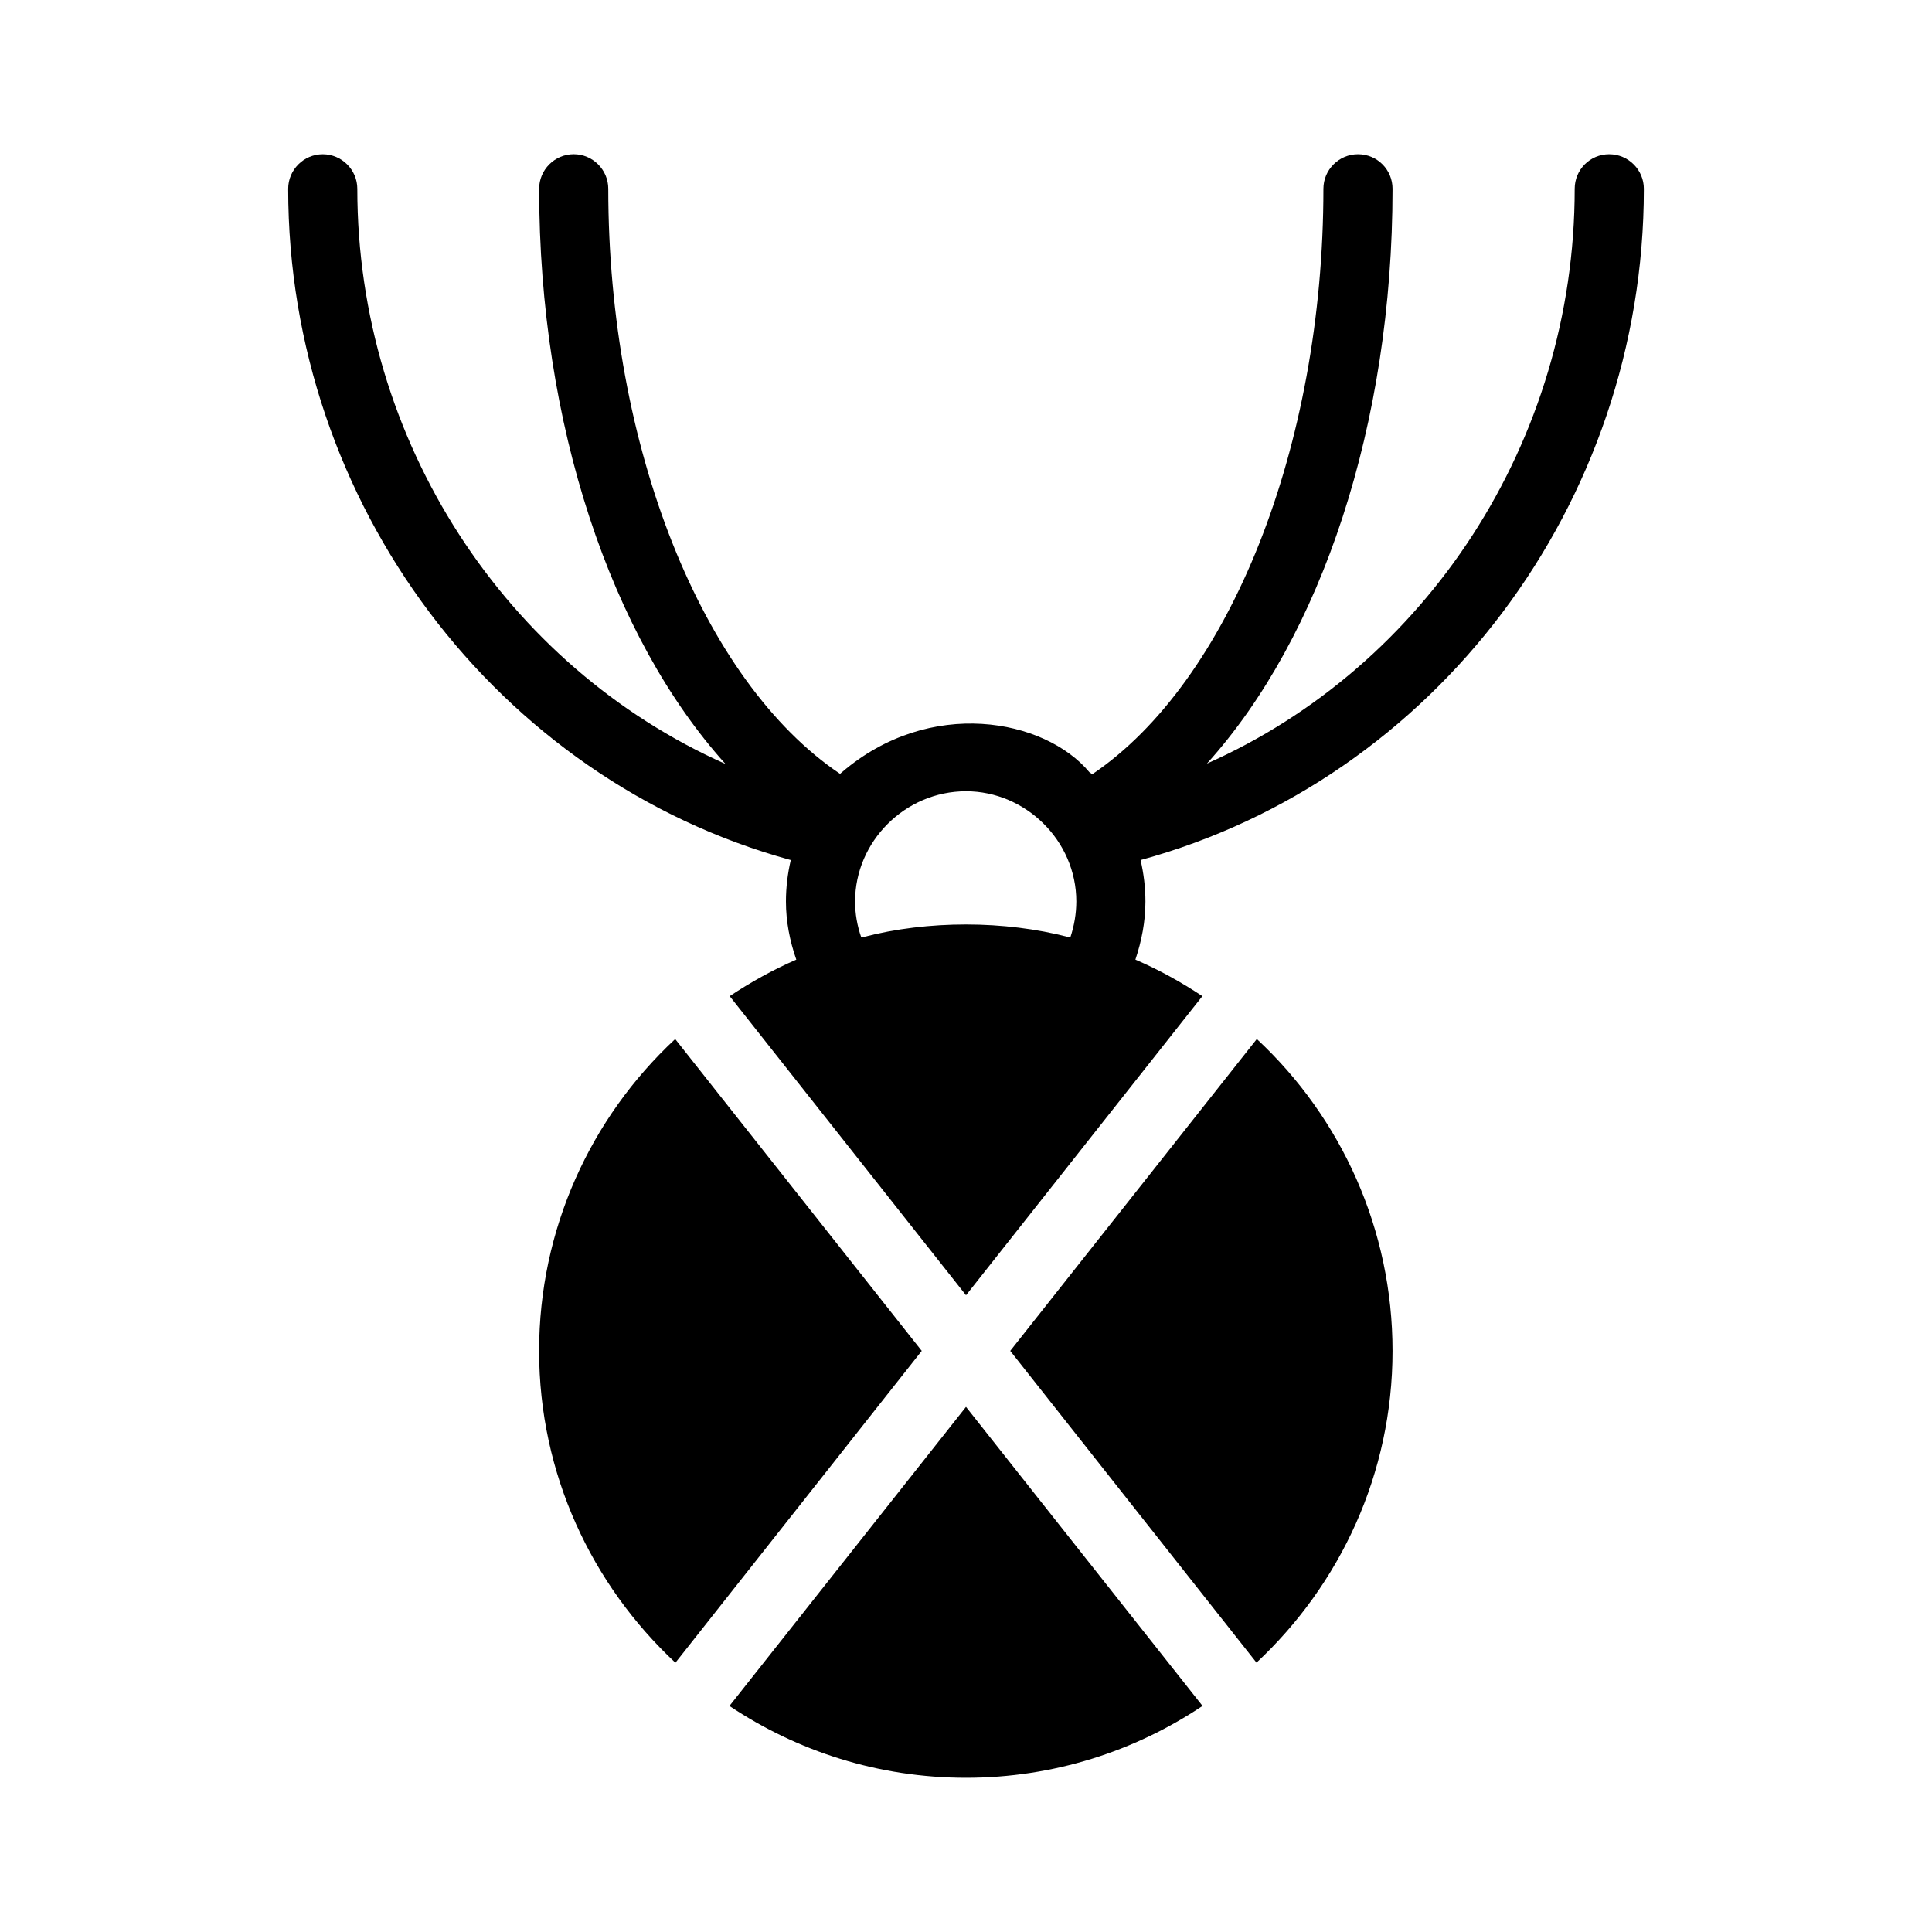
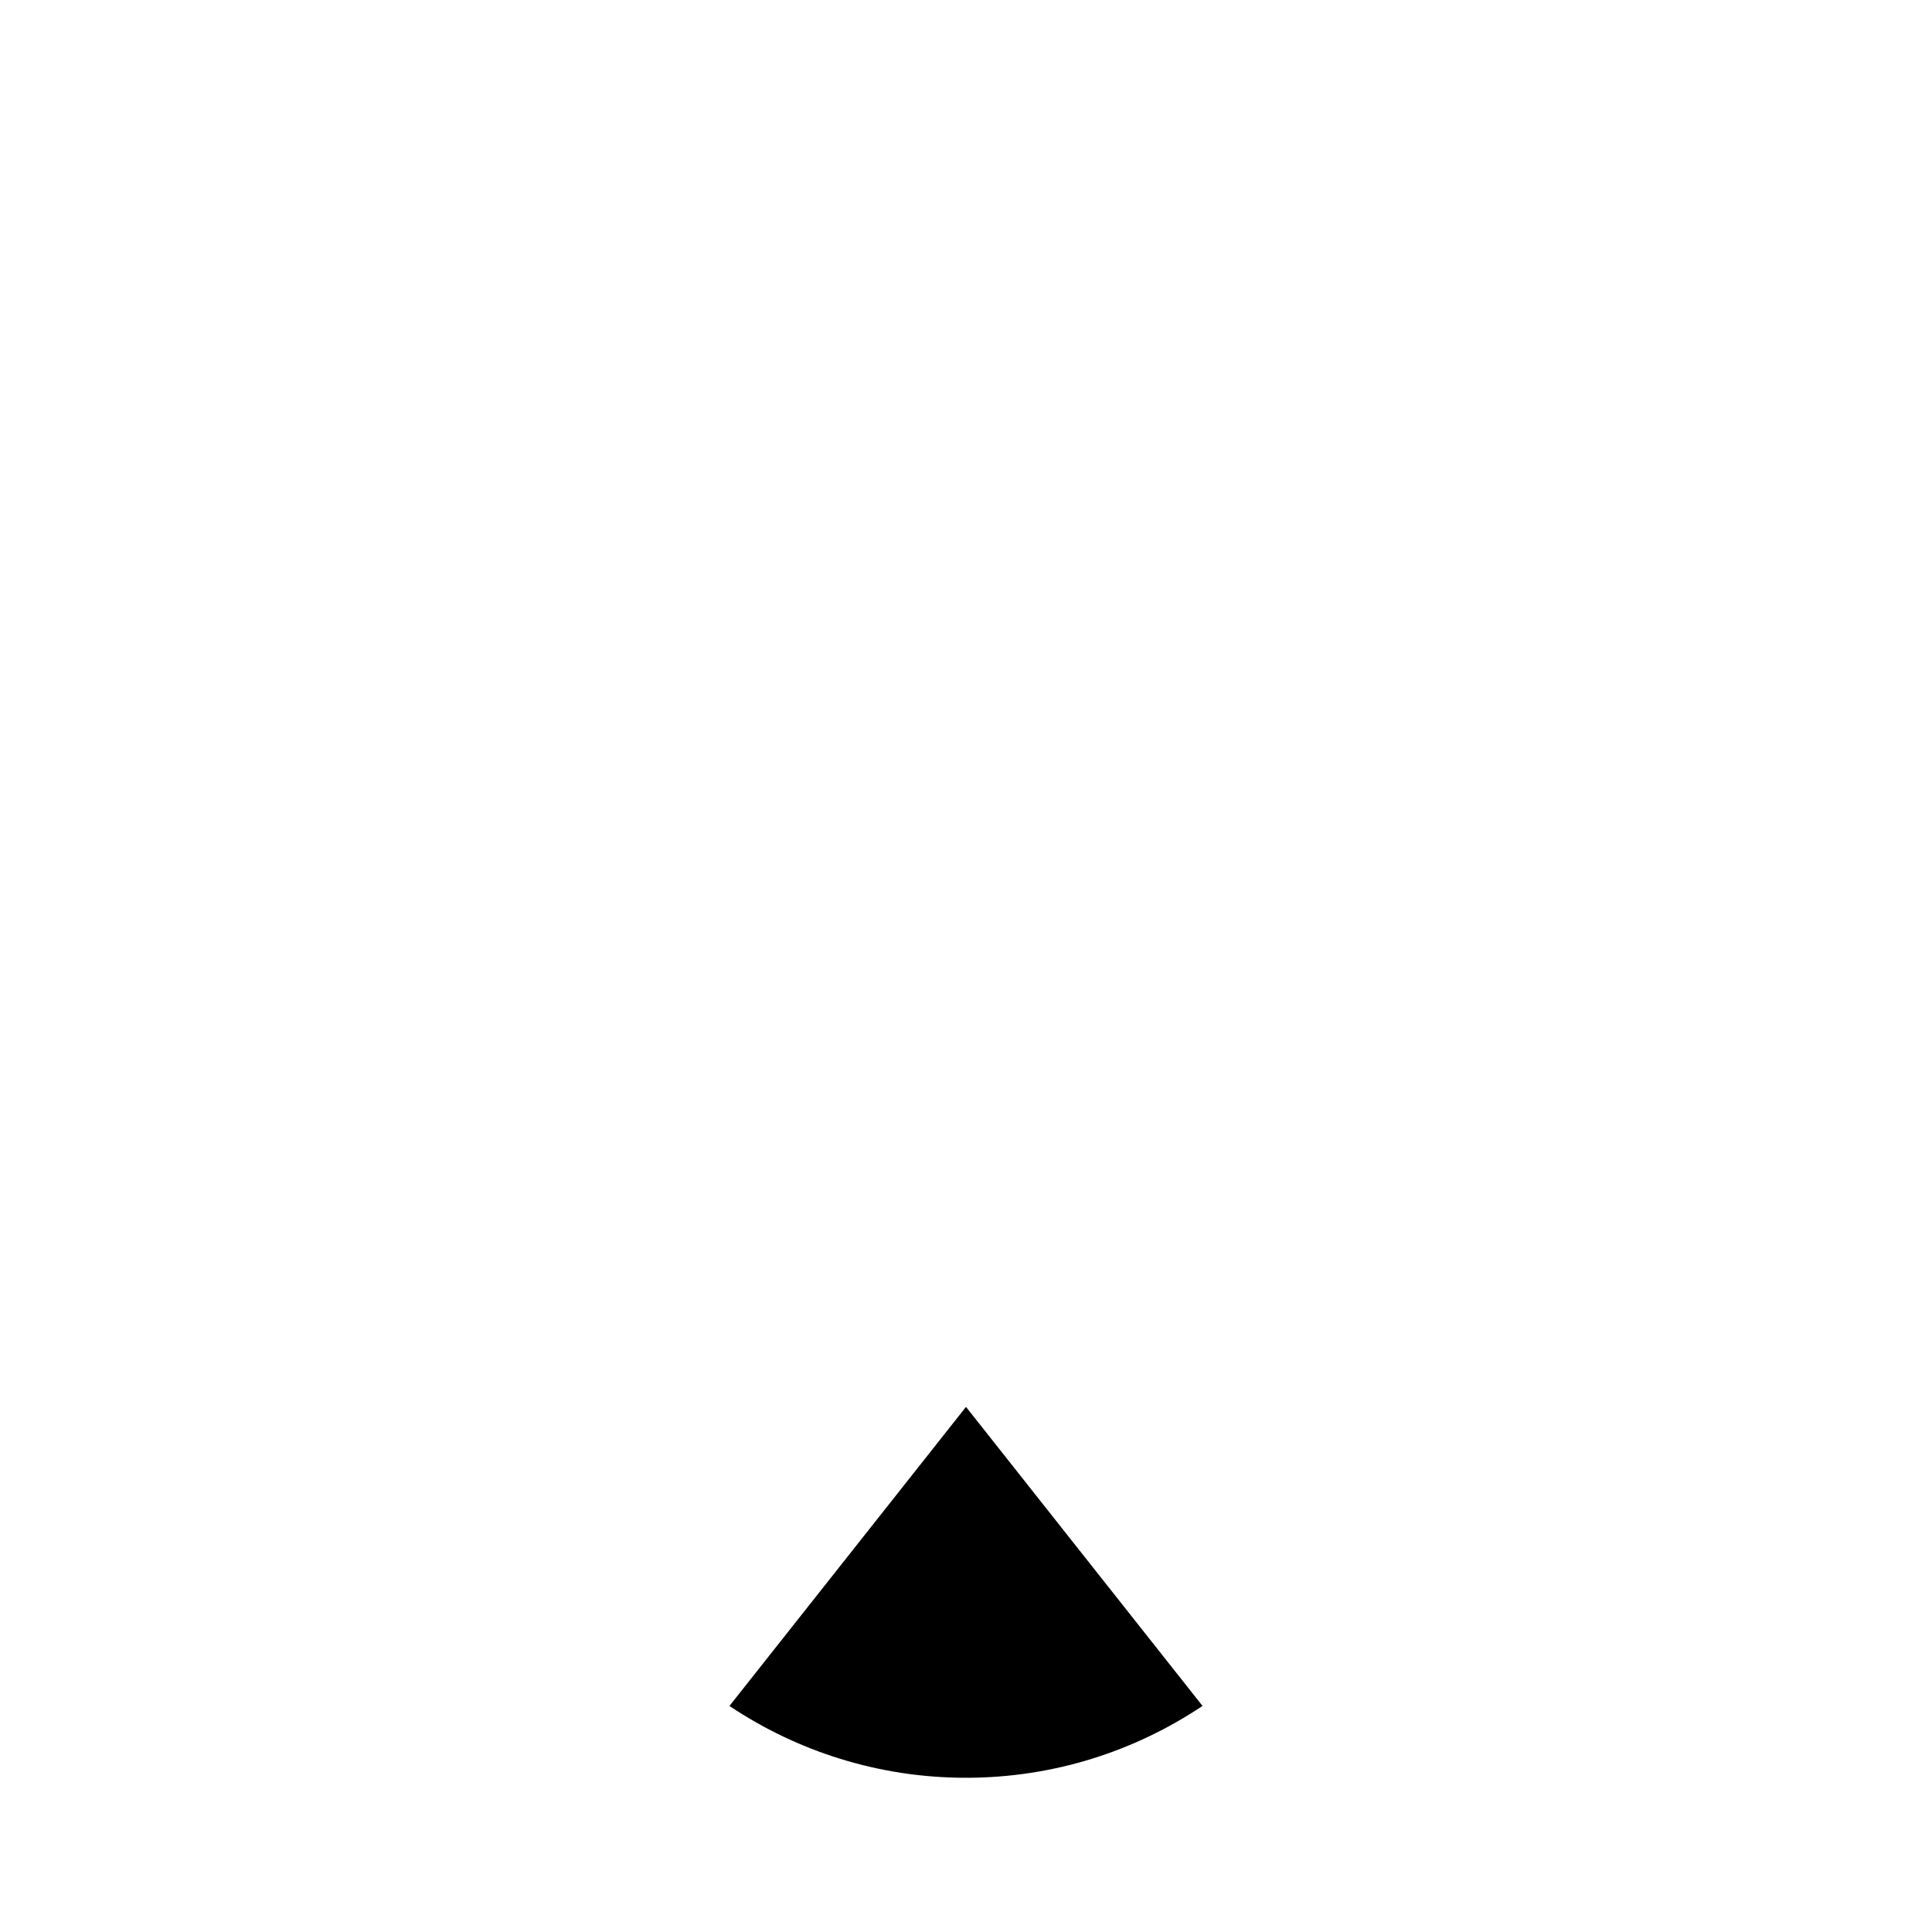
<svg xmlns="http://www.w3.org/2000/svg" fill="#000000" width="800px" height="800px" version="1.1" viewBox="144 144 512 512">
  <g>
    <path d="m400 516.84-62.688 79.258c17.957 12.004 39.512 19.031 62.688 19.031 23.184 0 44.73-7.031 62.68-19.043z" />
-     <path d="m322.99 584.64 65.281-82.641-65.34-82.641c-22.484 20.906-36.062 50.488-36.062 82.641 0 32.625 13.961 61.977 36.121 82.641z" />
-     <path d="m477.07 419.35-65.348 82.648 65.262 82.617c22.125-20.664 36.051-50.008 36.051-82.617 0-32.168-13.539-61.777-35.965-82.648z" />
-     <path d="m570.47 184.87c-5.129 0-9.16 4.121-9.16 9.16 0 67.051-39.48 126.59-97.465 152.33 30.32-33.527 49.191-89.953 49.191-152.33 0-5.039-4.031-9.16-9.16-9.16-5.039 0-9.16 4.121-9.16 9.16 0 68.336-24.914 130.62-61.281 155.17-0.273-0.273-0.457-0.367-0.73-0.551-11.844-14.199-42.285-19.969-65.586 0-0.184 0.184-0.367 0.273-0.457 0.457-36.551-24.551-61.465-86.746-61.465-155.08 0-5.039-4.121-9.16-9.16-9.16-5.039 0-9.16 4.121-9.16 9.16 0 62.379 19.055 118.81 49.375 152.43-58.082-25.828-97.562-85.461-97.562-152.42 0-5.039-4.121-9.16-9.16-9.16-5.039 0-9.16 4.121-9.16 9.16 0 83.449 55.418 156.55 133.19 177.89-0.824 3.57-1.281 7.238-1.281 10.992 0 5.223 1.008 10.441 2.746 15.391-6.238 2.711-12.109 5.996-17.652 9.68l62.629 79.266 62.633-79.266c-5.574-3.695-11.473-6.981-17.746-9.68 1.648-4.945 2.656-10.074 2.656-15.391 0-3.754-0.457-7.418-1.281-10.992 77.863-21.25 133.37-94.352 133.37-177.89 0-5.039-4.121-9.16-9.16-9.16zm-142.8 207.48h-0.457c-16.906-4.43-37.258-4.516-54.504 0-0.184 0-0.273 0-0.457 0.09-1.098-3.113-1.648-6.32-1.648-9.527 0-15.906 13.258-29.223 29.406-29.223 15.711 0 29.223 13.051 29.223 29.223-0.008 3.207-0.555 6.414-1.562 9.438z" />
  </g>
</svg>